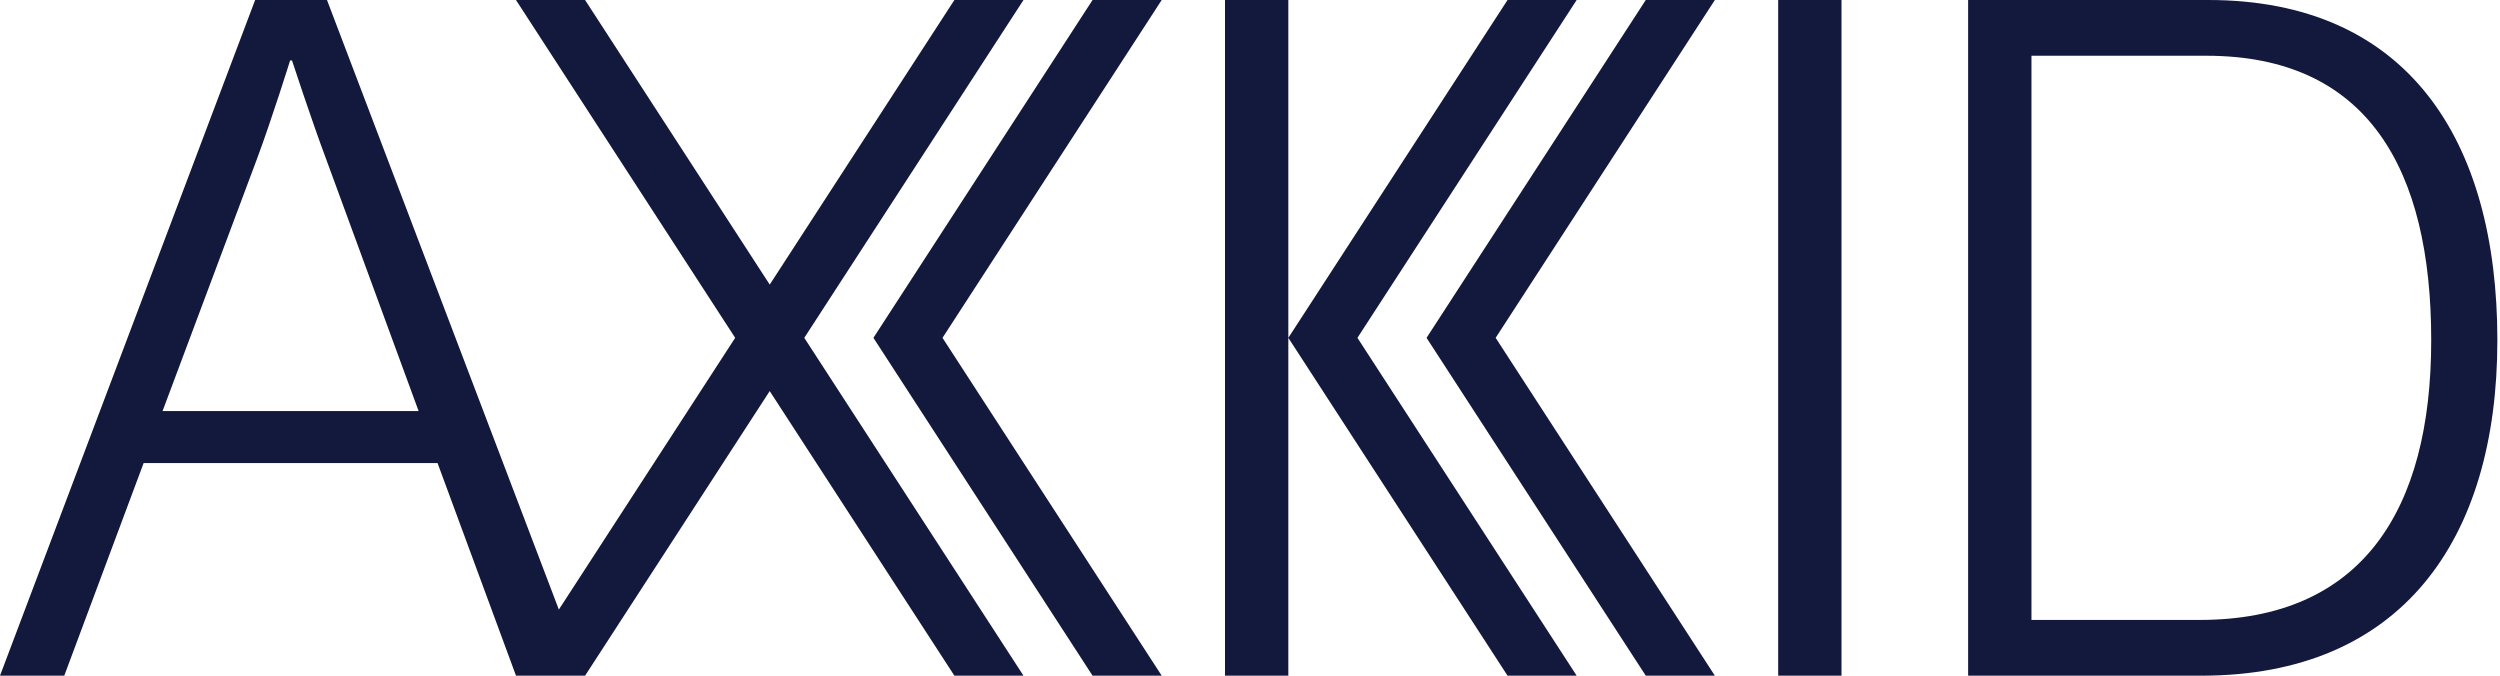
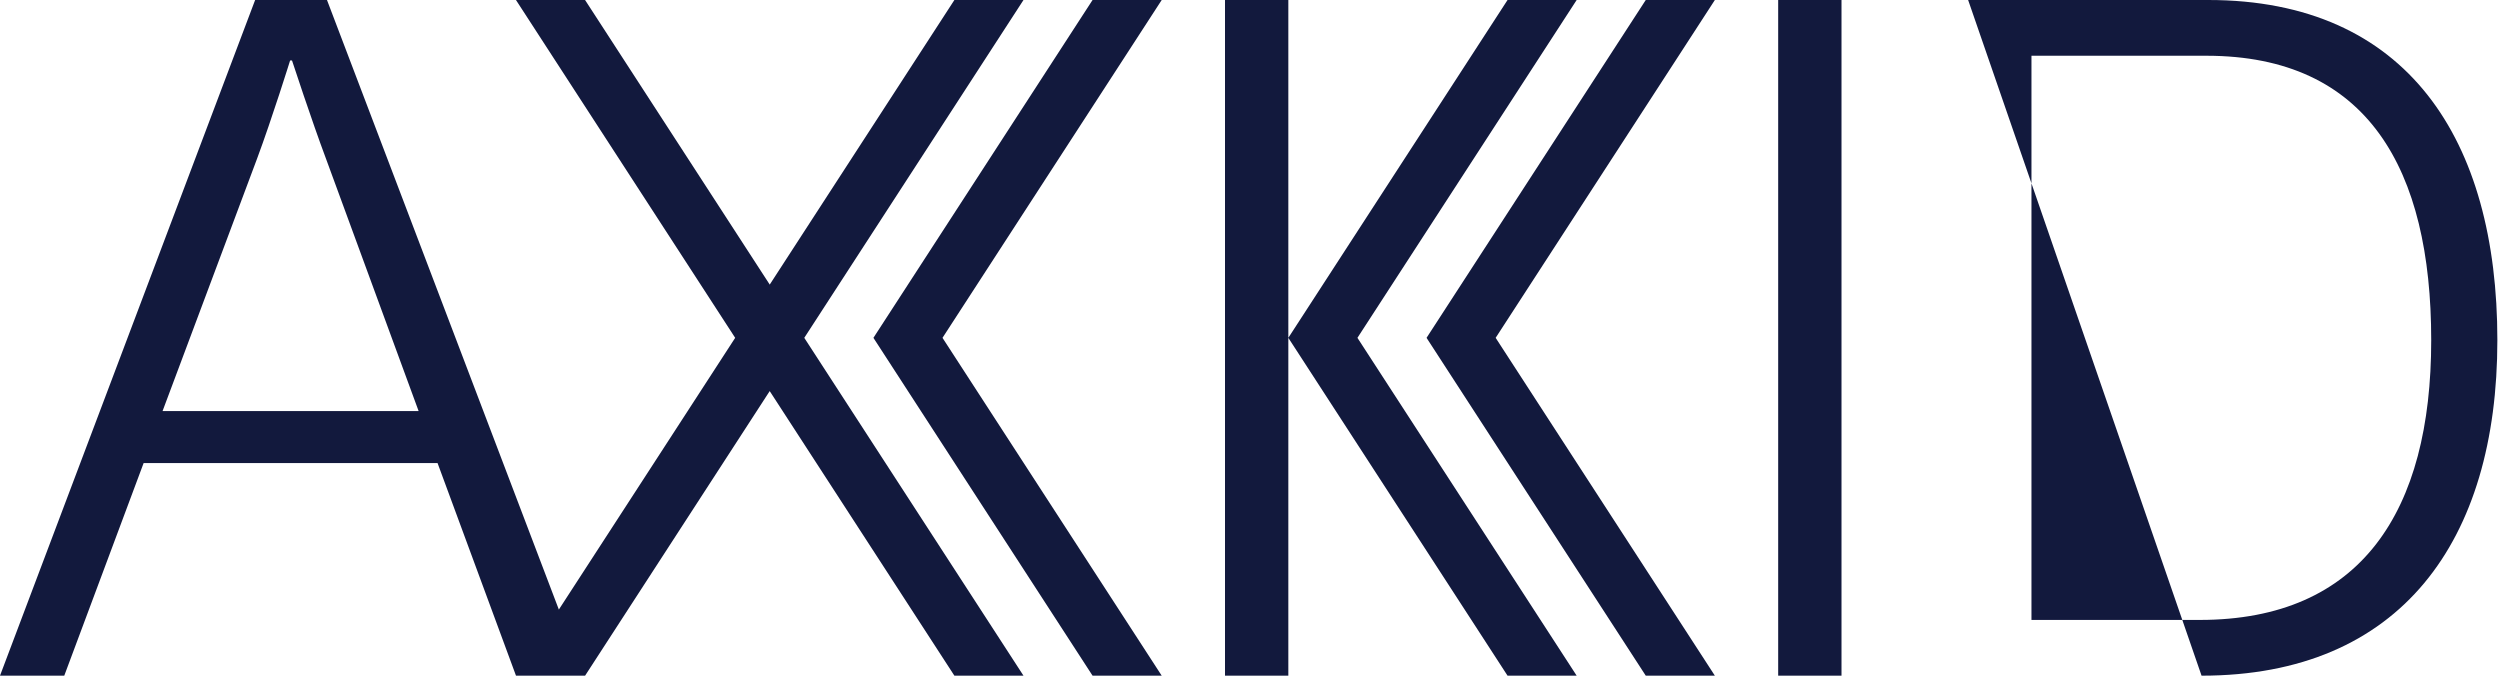
<svg xmlns="http://www.w3.org/2000/svg" width="111px" height="30px" viewBox="0 0 111 30" version="1.1">
  <title>Shape</title>
  <g id="Page-1" stroke="none" stroke-width="1" fill="none" fill-rule="evenodd">
    <g id="axkidlogo" fill="#12193D">
-       <path d="M78.951,30 L78.951,0 L81.763,0 L81.763,30 L78.95,30 L78.951,30 Z M51.58,0 L41.847,15 L51.58,30 L48.51,30 L38.78,15 L48.51,0 L51.579,0 L51.58,0 Z M60.27,15 L70.004,30 L66.935,30 L57.202,15 L66.935,0 L70.004,0 L60.27,15 L60.27,15 Z M76.14,0 L66.407,15 L76.14,30 L73.072,30 L63.339,15 L73.072,0 L76.14,0 Z M54.39,30 L54.39,0 L57.202,0 L57.202,30 L54.391,30 L54.39,30 Z M98.043,0 C106.897,0 110.883,6.21 110.883,15.105 C110.883,24 106.602,30 97.749,30 L87.385,30 L87.385,0 L98.042,0 L98.043,0 Z M97.666,27.525 C104.84,27.525 107.946,22.699 107.946,15.105 C107.946,7.511 105.134,2.475 97.96,2.475 L90.197,2.475 L90.197,27.525 L97.666,27.525 L97.666,27.525 Z M45.443,0 L35.71,15 L45.443,30 L42.375,30 L34.175,17.364 L25.978,30 L22.91,30 L19.427,20.56 L6.377,20.56 L2.853,30 L0,30 L11.328,0 L14.518,0 L24.813,27.065 L32.642,15 L22.909,0 L25.977,0 L34.176,12.636 L42.375,0 L45.443,0 Z M7.217,18.252 L18.587,18.252 L14.475,7.049 C13.845,5.371 12.965,2.685 12.965,2.685 L12.881,2.685 C12.881,2.685 12.084,5.245 11.412,7.049 L7.217,18.252 Z" id="Shape" />
+       <path d="M78.951,30 L78.951,0 L81.763,0 L81.763,30 L78.95,30 L78.951,30 Z M51.58,0 L41.847,15 L51.58,30 L48.51,30 L38.78,15 L48.51,0 L51.579,0 L51.58,0 Z M60.27,15 L70.004,30 L66.935,30 L57.202,15 L66.935,0 L70.004,0 L60.27,15 L60.27,15 Z M76.14,0 L66.407,15 L76.14,30 L73.072,30 L63.339,15 L73.072,0 L76.14,0 Z M54.39,30 L54.39,0 L57.202,0 L57.202,30 L54.391,30 L54.39,30 Z M98.043,0 C106.897,0 110.883,6.21 110.883,15.105 C110.883,24 106.602,30 97.749,30 L87.385,0 L98.042,0 L98.043,0 Z M97.666,27.525 C104.84,27.525 107.946,22.699 107.946,15.105 C107.946,7.511 105.134,2.475 97.96,2.475 L90.197,2.475 L90.197,27.525 L97.666,27.525 L97.666,27.525 Z M45.443,0 L35.71,15 L45.443,30 L42.375,30 L34.175,17.364 L25.978,30 L22.91,30 L19.427,20.56 L6.377,20.56 L2.853,30 L0,30 L11.328,0 L14.518,0 L24.813,27.065 L32.642,15 L22.909,0 L25.977,0 L34.176,12.636 L42.375,0 L45.443,0 Z M7.217,18.252 L18.587,18.252 L14.475,7.049 C13.845,5.371 12.965,2.685 12.965,2.685 L12.881,2.685 C12.881,2.685 12.084,5.245 11.412,7.049 L7.217,18.252 Z" id="Shape" />
    </g>
  </g>
</svg>